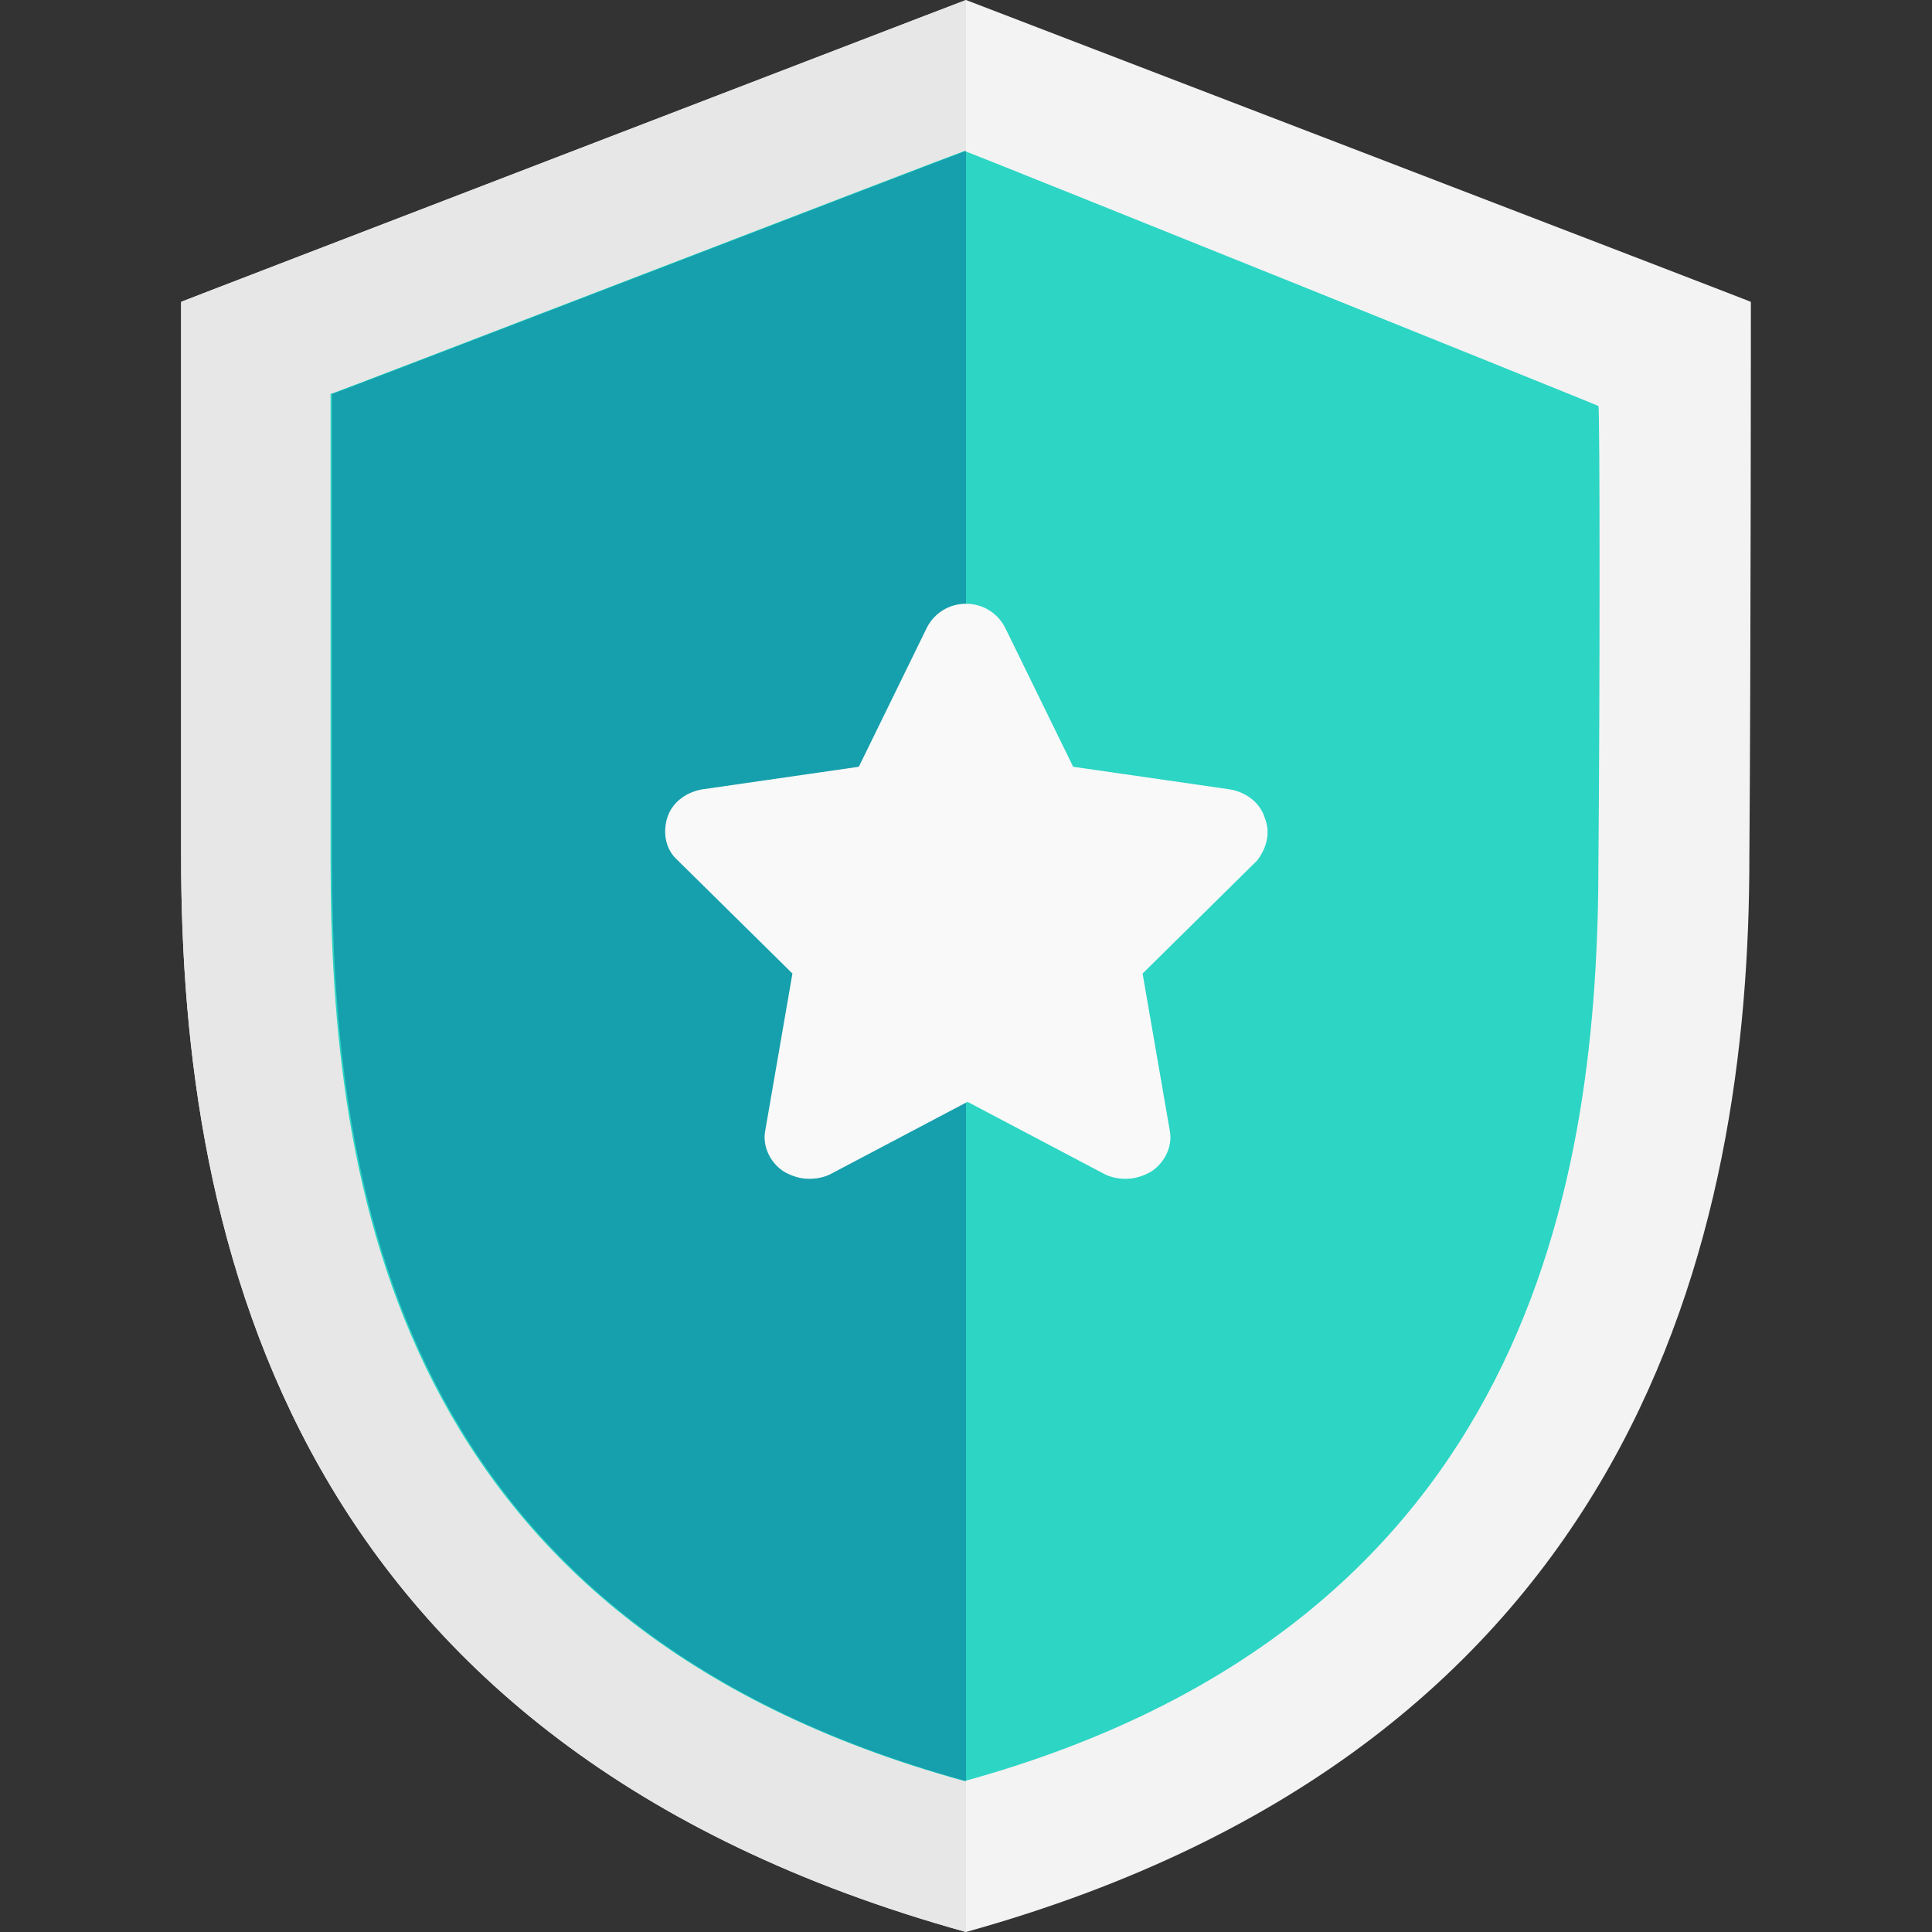
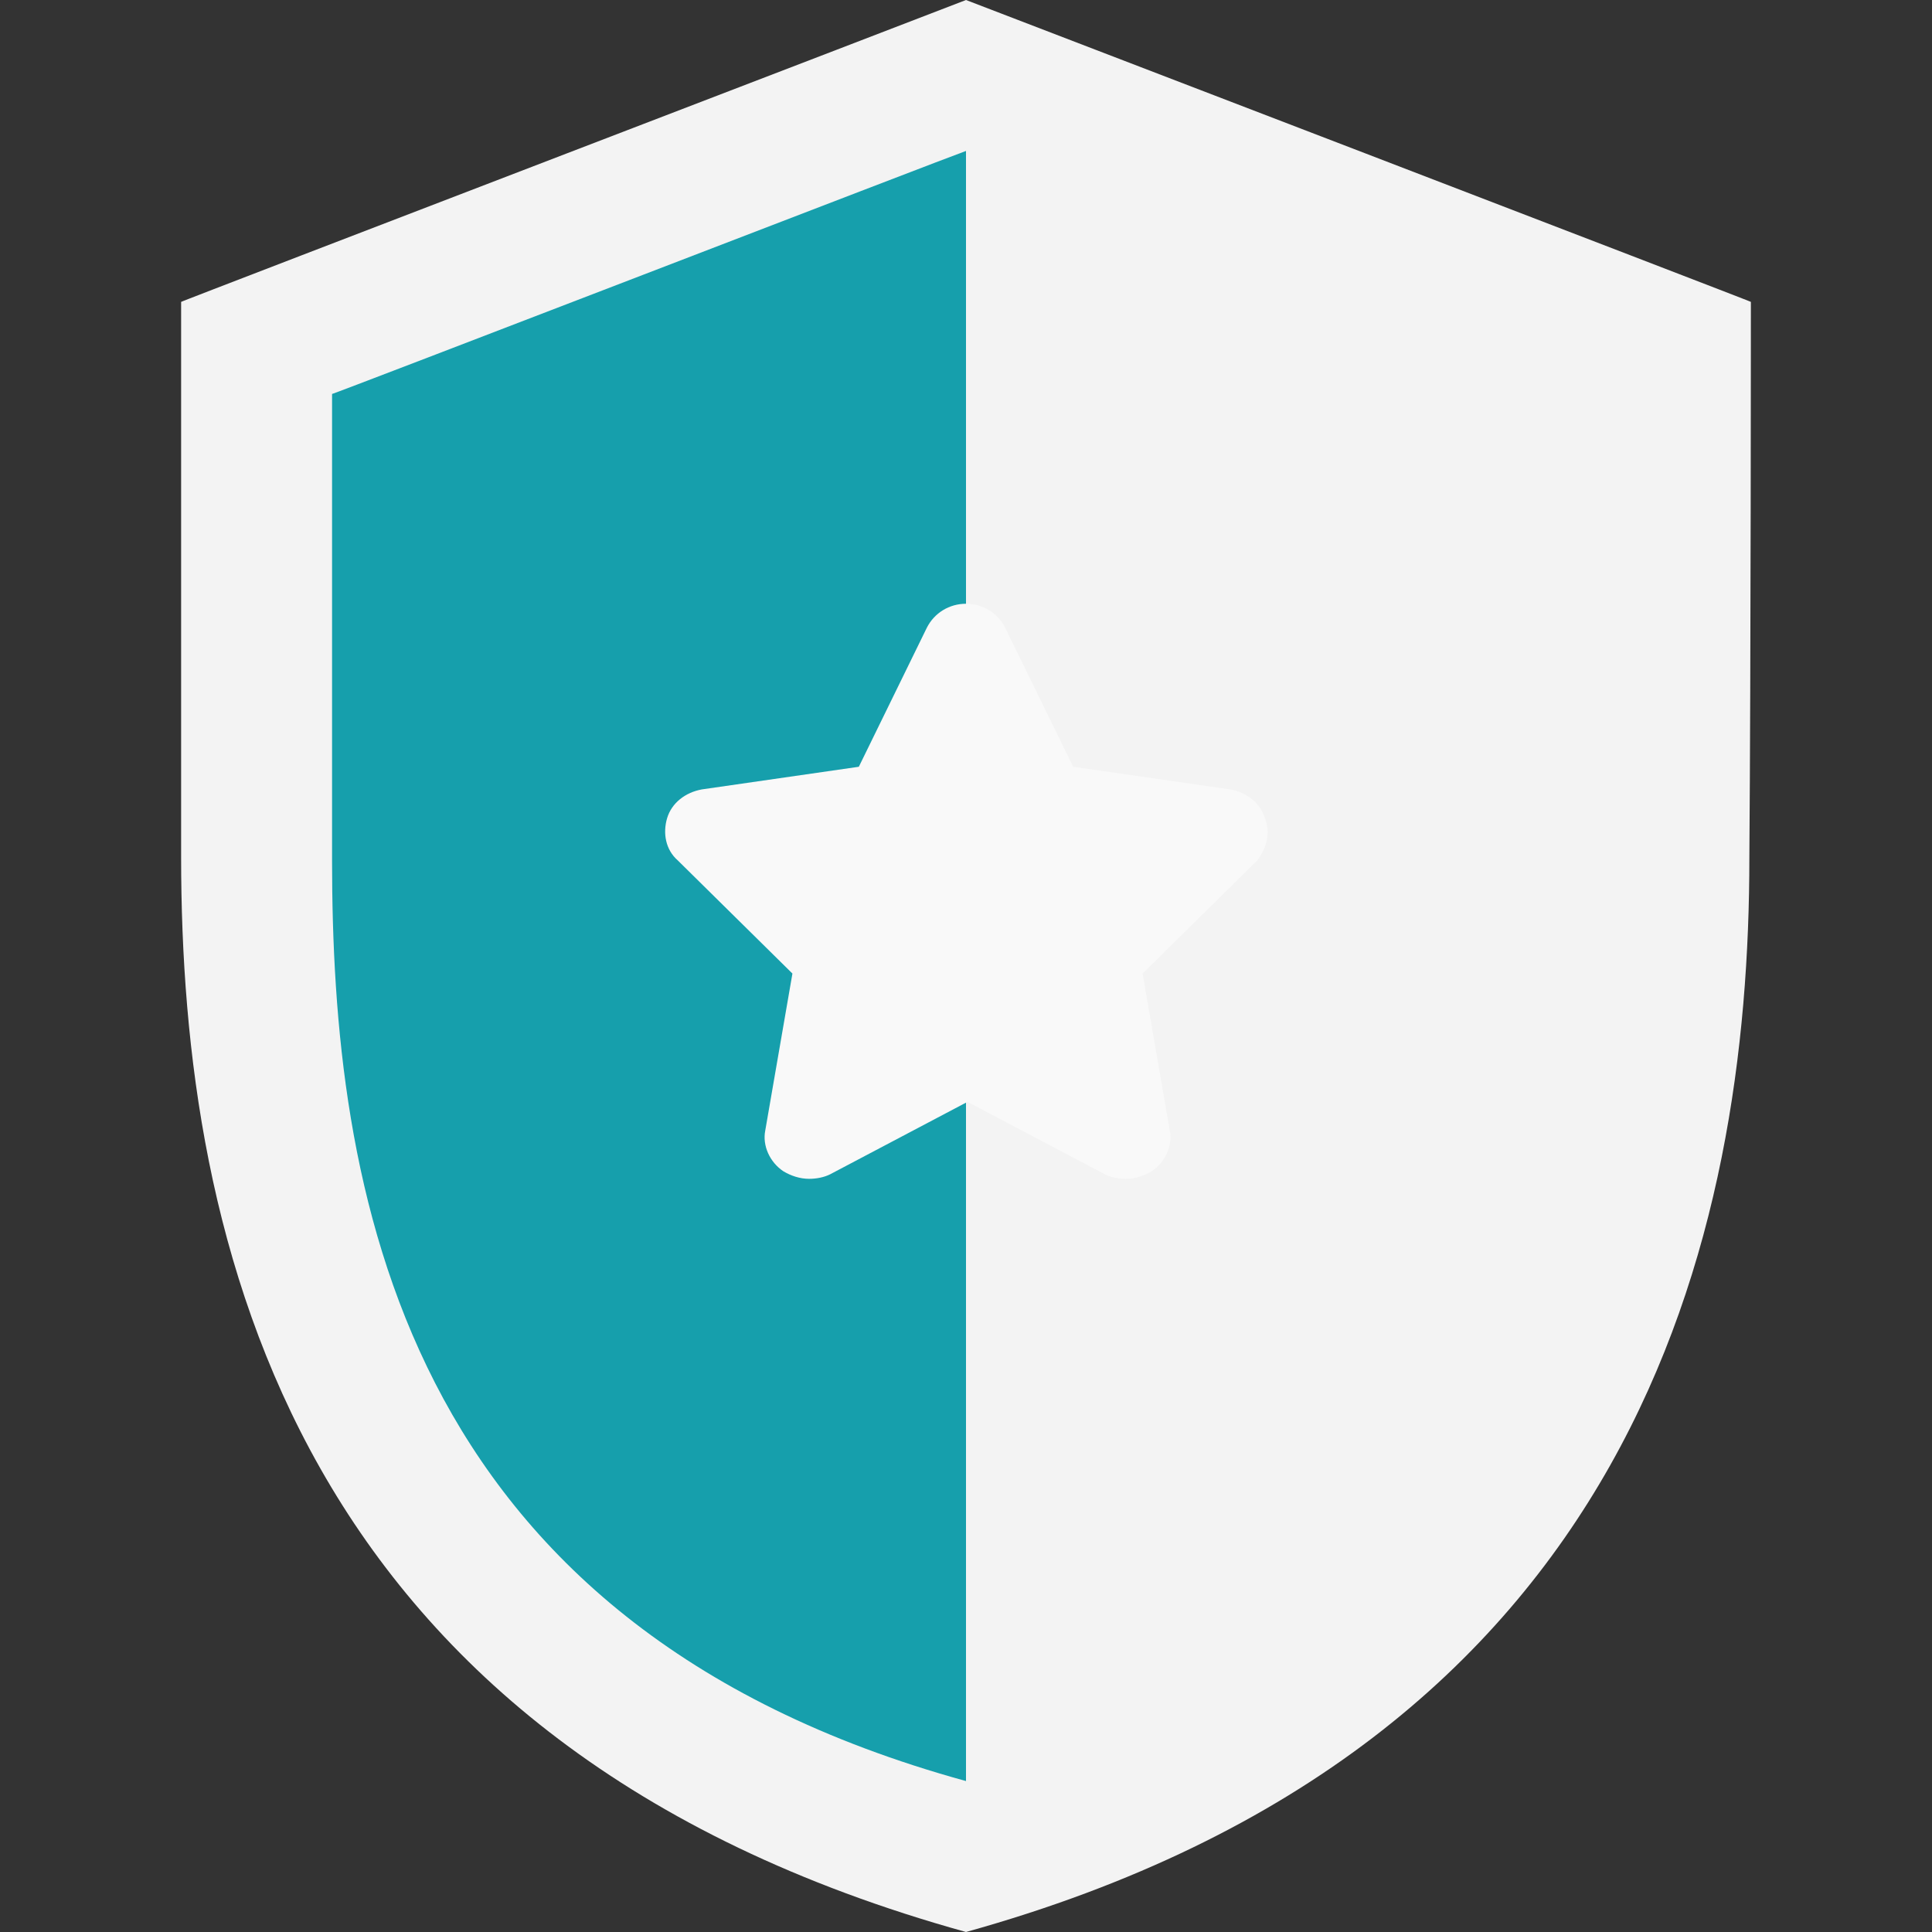
<svg xmlns="http://www.w3.org/2000/svg" version="1.1" id="Layer_1" x="0px" y="0px" viewBox="0 0 504.123 504.123" style="enable-background:new 0 0 504.123 504.123;" xml:space="preserve">
  <rect x="0" y="0" width="504.123" height="504.123" fill="#333333" stroke="none" />
  <path style="fill:#F3F3F3;" d="M456.861,78.769c0.394,0-199.68-76.8-204.8-78.769c-3.938,1.575-205.194,78.769-204.8,78.769v144.935  c0,100.431,28.751,231.582,204.8,280.418c175.655-48.837,204.406-182.351,204.406-280.418  C456.861,174.08,456.861,78.769,456.861,78.769z" />
-   <path style="fill:#E7E7E7;" d="M47.261,223.705c0,100.431,28.751,231.582,204.8,280.418V0c-7.483,2.757-204.8,78.769-204.8,78.769  S47.262,223.705,47.261,223.705z" />
-   <path style="fill:#2cd5c4;" d="M417.082,105.945c0.394,0-161.083-64.985-165.415-66.56c-3.545,1.182-165.809,63.803-165.415,63.409  v121.698c0,84.283,16.542,199.286,165.415,240.246c148.48-40.96,165.415-157.932,165.415-240.246  C417.476,182.745,417.476,105.945,417.082,105.945z" />
  <path style="fill:#169fac;" d="M252.061,39.385c-3.545,1.182-165.809,63.803-165.415,63.409v121.698  c0,84.283,16.542,199.286,165.415,240.246V39.385z" />
  <path style="fill:#F9F9F9;" d="M330.042,213.465c-1.182-3.938-4.726-6.695-9.058-7.483l-40.96-5.908l-17.723-36.234  c-1.969-3.938-5.908-6.302-10.24-6.302s-8.271,2.363-10.24,6.302l-17.723,36.234l-40.96,5.908c-4.332,0.788-7.877,3.545-9.058,7.483  s-0.394,8.271,2.757,11.028l29.932,29.538l-7.089,40.96c-0.788,3.938,1.182,8.271,4.726,10.634c1.969,1.182,4.332,1.969,6.695,1.969  c1.969,0,3.938-0.394,5.514-1.182l35.84-18.905l35.84,18.905c1.575,0.788,3.545,1.182,5.514,1.182c2.363,0,4.726-0.788,6.695-1.969  c3.545-2.363,5.514-6.695,4.726-10.634l-7.089-40.96l29.932-29.538C330.436,221.342,331.617,217.403,330.042,213.465z" />
  <g>
</g>
  <g>
</g>
  <g>
</g>
  <g>
</g>
  <g>
</g>
  <g>
</g>
  <g>
</g>
  <g>
</g>
  <g>
</g>
  <g>
</g>
  <g>
</g>
  <g>
</g>
  <g>
</g>
  <g>
</g>
  <g>
</g>
</svg>